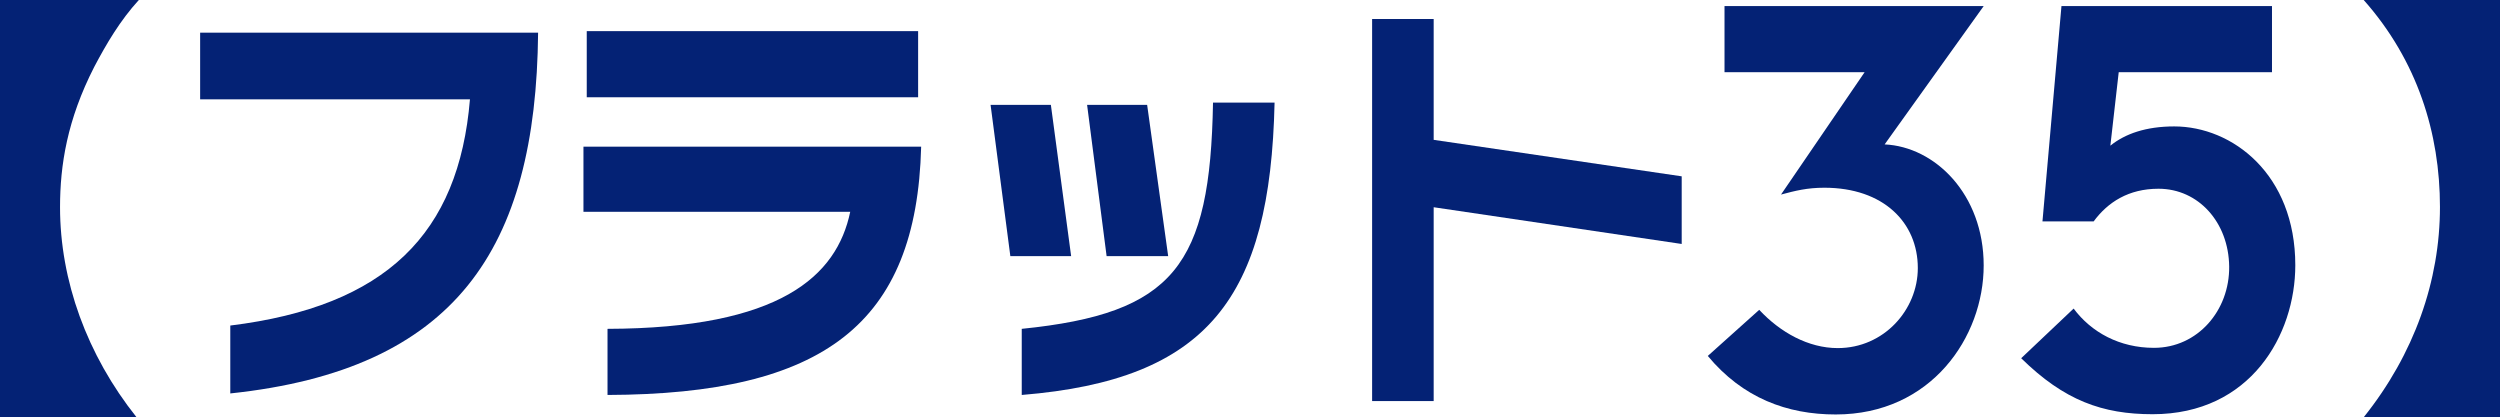
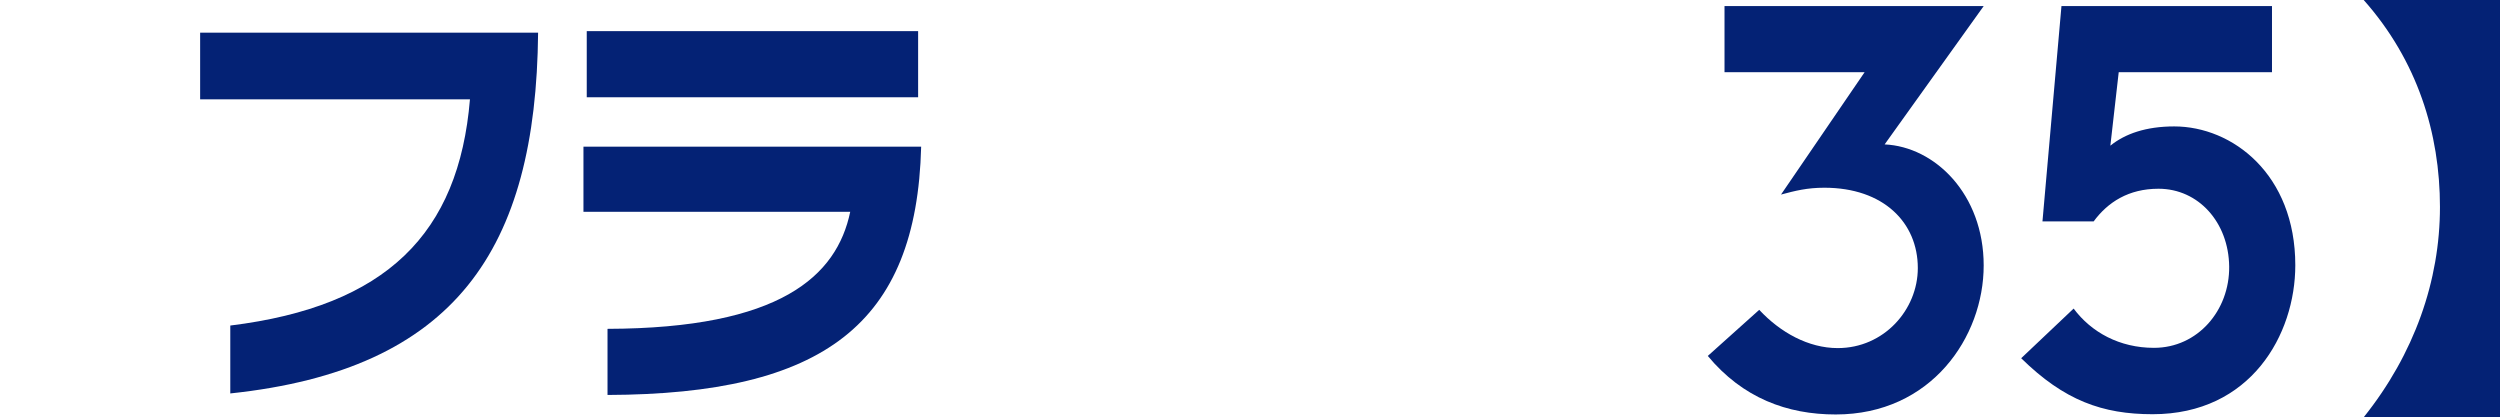
<svg xmlns="http://www.w3.org/2000/svg" id="_レイヤー_1" data-name="レイヤー 1" viewBox="0 0 98.68 16.47">
  <defs>
    <style> .cls-1 { fill: #042275; stroke-width: 0px; } </style>
  </defs>
  <path class="cls-1" d="M9.09,12.85c6.16-.76,9.02-3.63,9.46-8.93H7.9V1.29h13.34c-.08,8.56-3.27,13.3-12.15,14.24v-2.67Z" />
  <path class="cls-1" d="M36.24,3.84h-13.08V1.23h13.08v2.62ZM36.36,5.79c-.18,7.01-3.85,9.77-12.38,9.8v-2.61c6.82-.02,9.05-2.08,9.58-4.62h-10.53v-2.57h13.33Z" />
-   <path class="cls-1" d="M50.31,4.05c-.17,7.71-2.63,10.94-9.98,11.54v-2.61c6.01-.61,7.44-2.49,7.55-8.93h2.43ZM42.28,10.11h-2.4l-.78-5.97h2.38l.8,5.97ZM46.1,10.11h-2.42l-.77-5.97h2.37l.83,5.97Z" />
-   <polygon class="cls-1" points="66.38 6.96 66.38 9.63 56.59 8.18 56.59 15.83 54.16 15.83 54.16 .75 56.59 .75 56.59 5.52 66.38 6.96" />
  <path class="cls-1" d="M68.07.24h10.23l-3.91,5.46c1.98.09,3.91,1.96,3.91,4.78s-2.07,5.88-5.84,5.88c-1.92,0-3.67-.65-5.05-2.31l2.03-1.82c.83.89,1.94,1.51,3.1,1.51,1.82,0,3.16-1.51,3.16-3.16,0-1.79-1.35-3.17-3.69-3.17-.68,0-1.15.12-1.71.27l3.3-4.83h-5.53V.24Z" />
  <path class="cls-1" d="M81.34.24h8.34v2.61h-6.05l-.33,2.9c.58-.47,1.41-.76,2.52-.76,2.3,0,4.78,1.89,4.78,5.48,0,2.74-1.76,5.88-5.63,5.88-1.98,0-3.49-.54-5.19-2.21l2.07-1.96c.7.94,1.82,1.55,3.17,1.55,1.73,0,2.99-1.48,2.97-3.21-.02-1.74-1.21-3.07-2.79-3.07-1.18,0-2,.53-2.56,1.29h-2.02l.75-8.5Z" />
-   <path class="cls-1" d="M0,16.47V0h5.48c-.74.81-1.28,1.73-1.76,2.64-1.07,2.09-1.35,3.88-1.35,5.54,0,2.89,1.06,5.83,3.02,8.29H0Z" />
  <path class="cls-1" d="M98.68,0v16.47h-5.38c2-2.5,3.01-5.39,3.01-8.3s-.89-5.78-3.01-8.17h5.38Z" />
</svg>